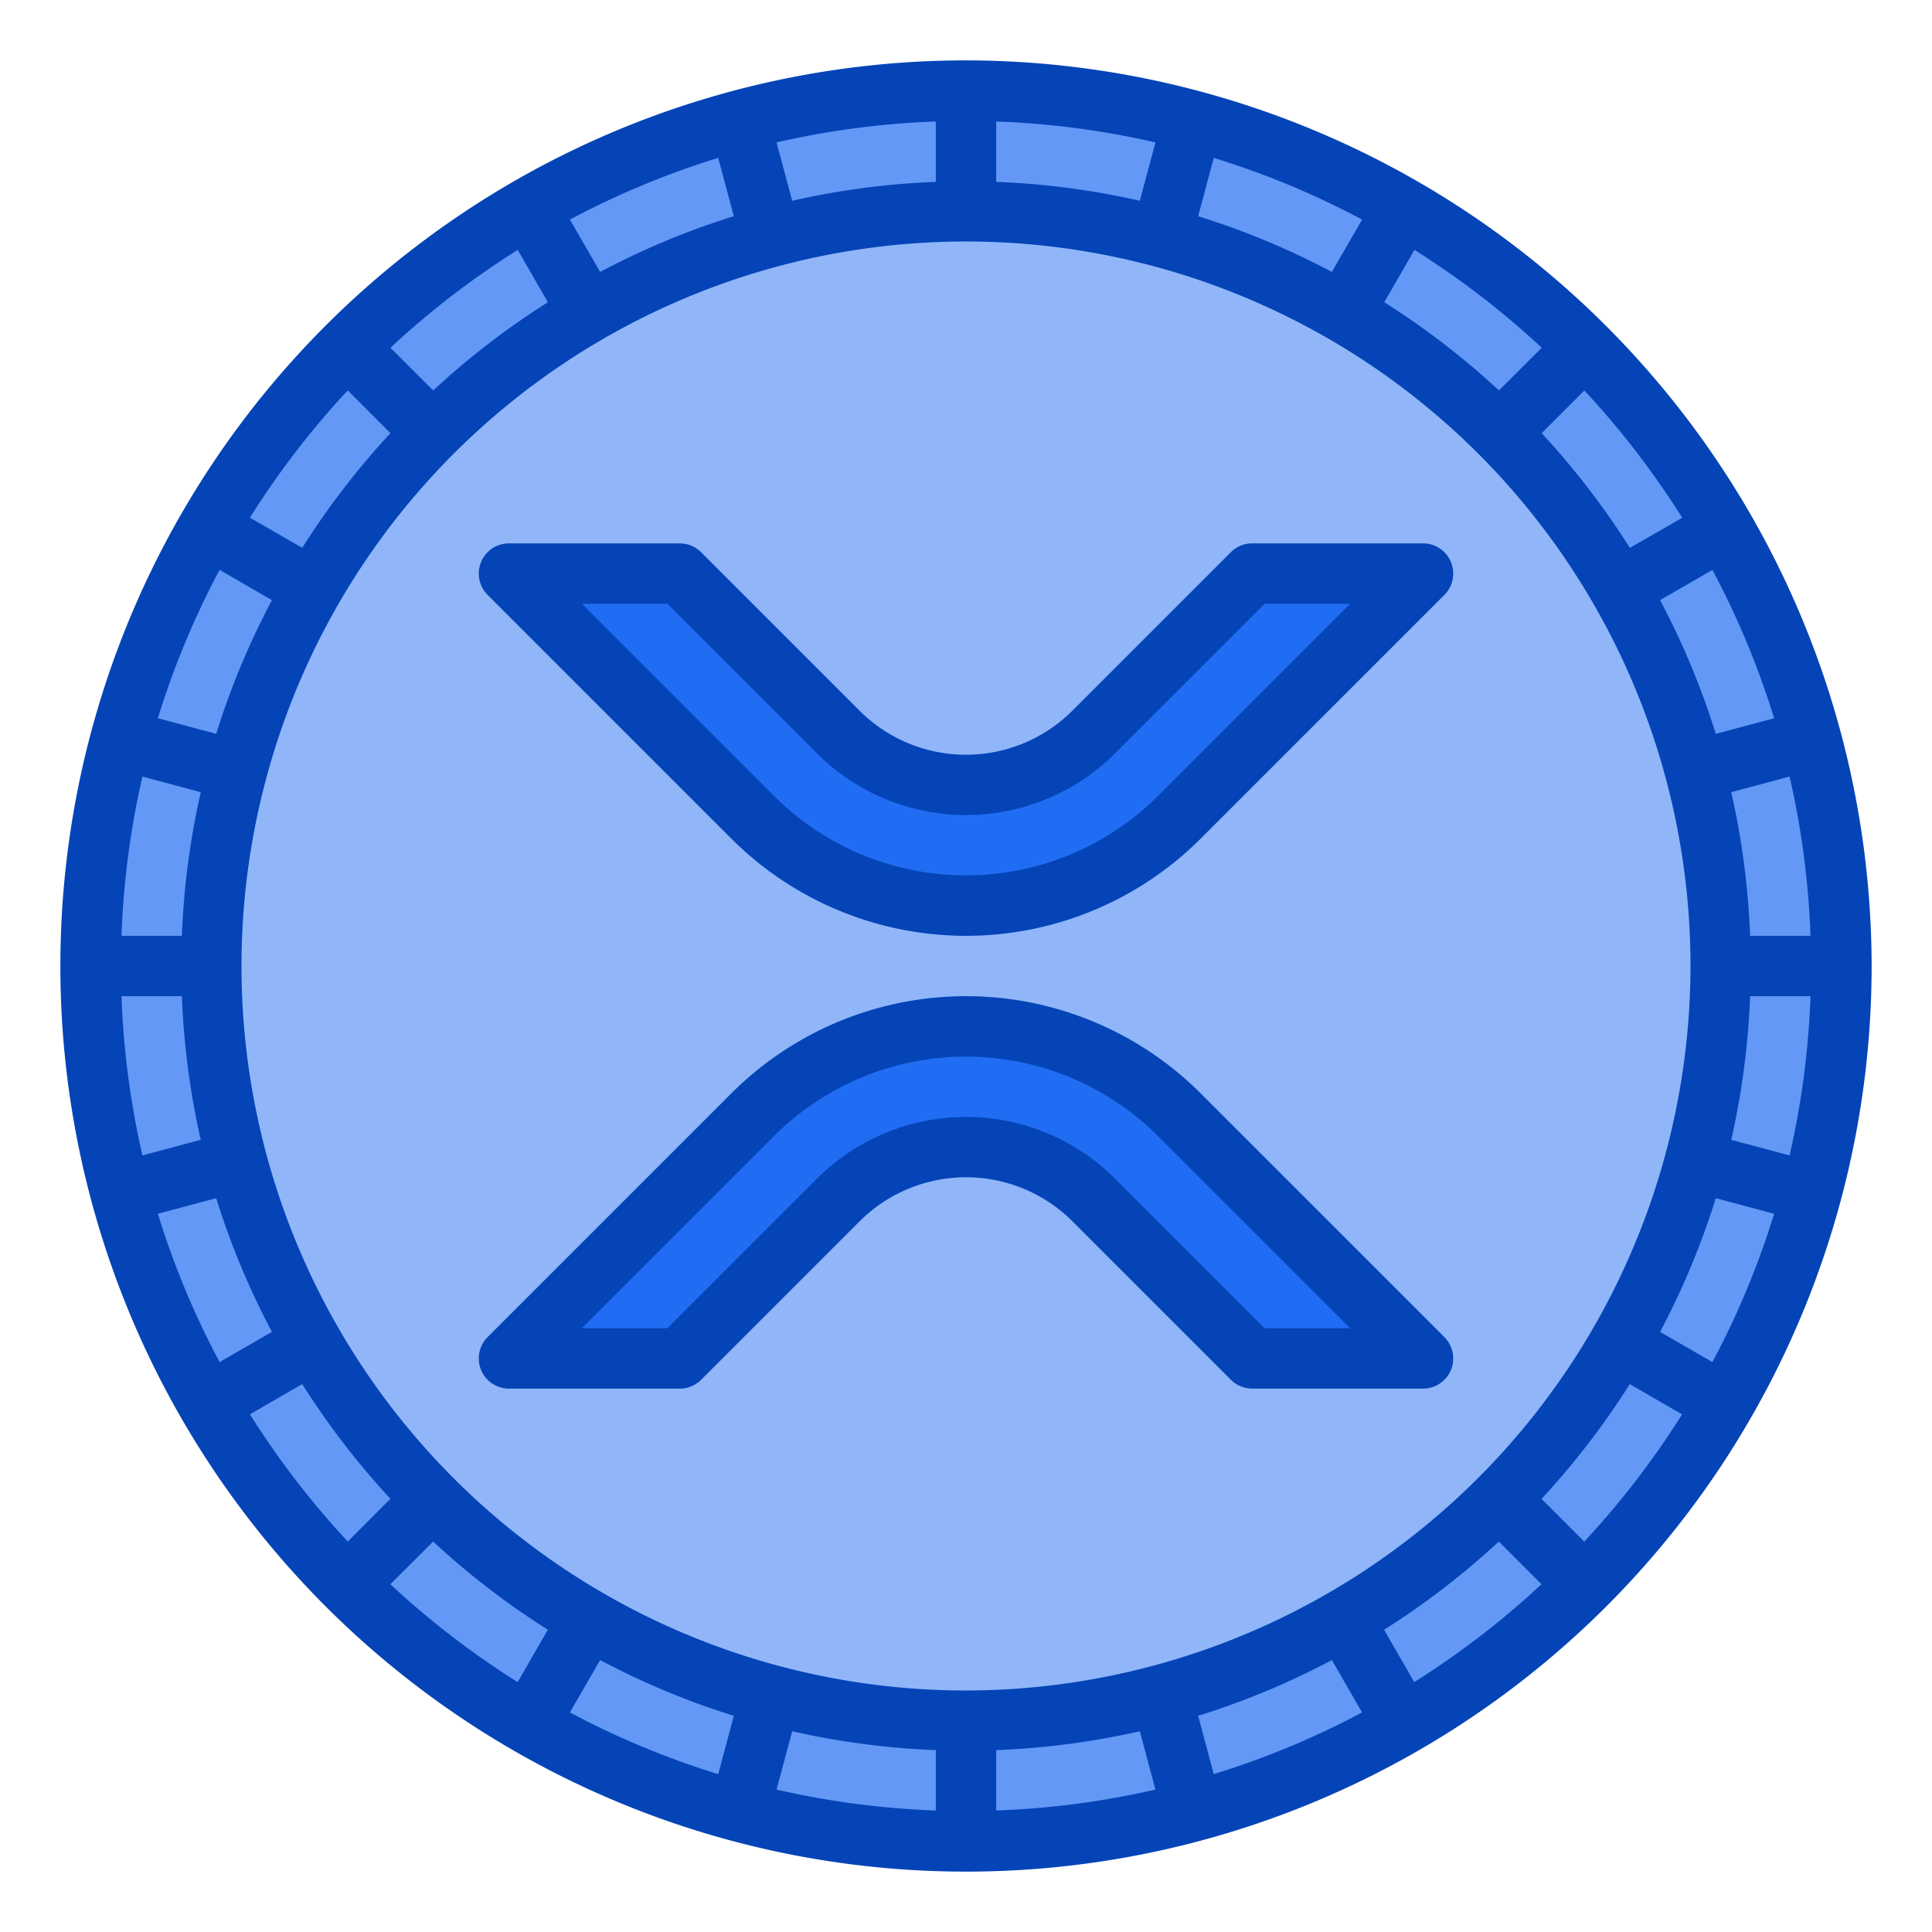
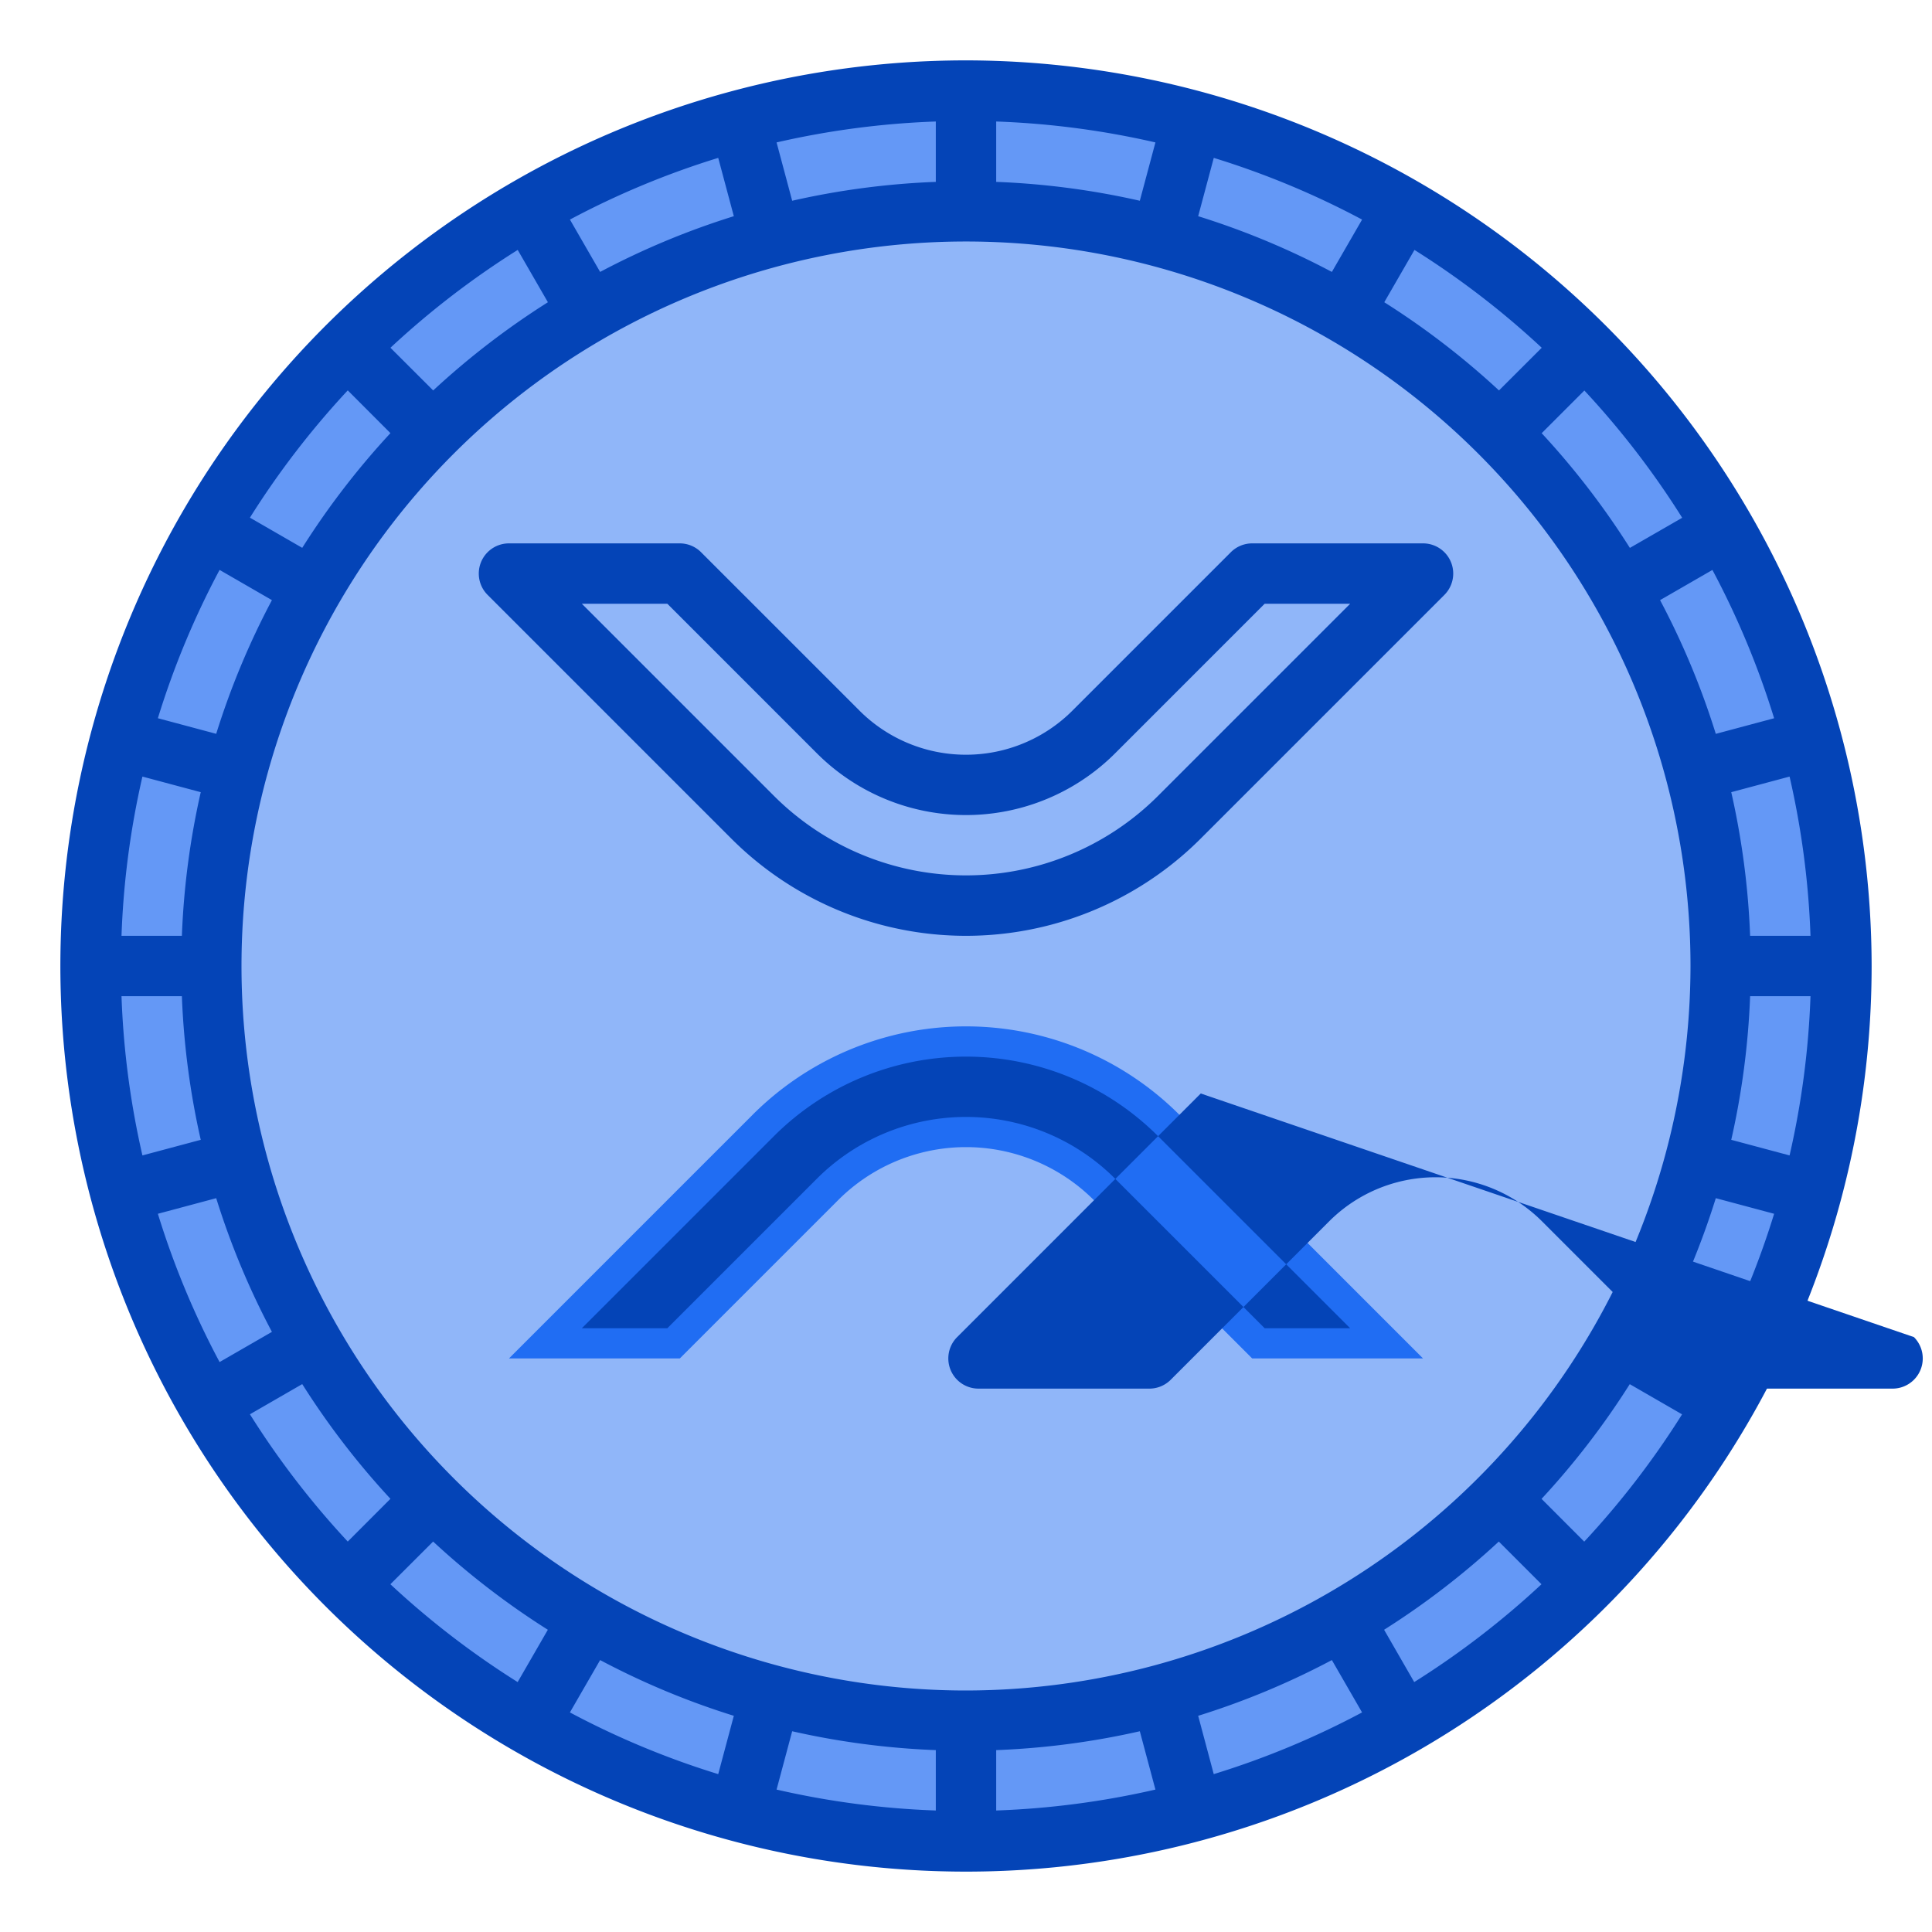
<svg xmlns="http://www.w3.org/2000/svg" version="1.1" width="512" height="512" x="0" y="0" viewBox="0 0 64 64" style="enable-background:new 0 0 512 512" xml:space="preserve" class="">
  <g>
    <circle cx="32" cy="32" fill="#6498f6" r="29" data-original="#6498f6" class="" />
    <circle cx="32" cy="32" fill="#90b6f9" r="25" data-original="#90b6f9" />
-     <path d="m47.14 19-8.07 8.07a9.995 9.995 0 0 1 -14.14 0l-8.07-8.07h5.66l5.24 5.24a5.987 5.987 0 0 0 8.48 0l5.24-5.24z" fill="#206df3" data-original="#206df3" />
    <path d="m47.14 45h-5.66l-5.24-5.24a5.987 5.987 0 0 0 -8.48 0l-5.24 5.24h-5.66l8.07-8.07a9.995 9.995 0 0 1 14.14 0z" fill="#206df3" data-original="#206df3" />
    <g fill="#0444b7">
      <path d="m32 2a30 30 0 1 0 30 30 30.034 30.034 0 0 0 -30-30zm0 54a24 24 0 1 1 24-24 24.028 24.028 0 0 1 -24 24zm22.992-36.12 1.734-1a27.819 27.819 0 0 1 2.044 4.913l-1.932.517a25.789 25.789 0 0 0 -1.846-4.43zm-1-1.73a26.1 26.1 0 0 0 -2.922-3.8l1.414-1.414a28.157 28.157 0 0 1 3.241 4.216zm-4.336-5.216a26.1 26.1 0 0 0 -3.8-2.922l1-1.733a28.157 28.157 0 0 1 4.216 3.241zm-5.536-3.926a25.789 25.789 0 0 0 -4.429-1.846l.517-1.932a27.819 27.819 0 0 1 4.913 2.044zm-6.362-2.358a25.975 25.975 0 0 0 -4.758-.625v-2a27.936 27.936 0 0 1 5.275.693zm-6.758-.625a25.975 25.975 0 0 0 -4.758.625l-.517-1.932a27.936 27.936 0 0 1 5.275-.693zm-6.691 1.137a25.789 25.789 0 0 0 -4.429 1.846l-1-1.734a27.819 27.819 0 0 1 4.912-2.044zm-6.159 2.85a26.1 26.1 0 0 0 -3.8 2.922l-1.416-1.414a28.157 28.157 0 0 1 4.216-3.241zm-5.216 4.336a26.1 26.1 0 0 0 -2.922 3.8l-1.733-1a28.157 28.157 0 0 1 3.241-4.216zm-3.926 5.532a25.789 25.789 0 0 0 -1.846 4.429l-1.932-.517a27.819 27.819 0 0 1 2.044-4.913zm-2.358 6.362a25.975 25.975 0 0 0 -.625 4.758h-2a27.936 27.936 0 0 1 .693-5.275zm-.625 6.758a25.975 25.975 0 0 0 .625 4.758l-1.932.517a27.936 27.936 0 0 1 -.693-5.275zm1.137 6.691a25.789 25.789 0 0 0 1.846 4.429l-1.734 1a27.819 27.819 0 0 1 -2.044-4.912zm2.85 6.159a26.1 26.1 0 0 0 2.922 3.8l-1.414 1.416a28.157 28.157 0 0 1 -3.241-4.216zm4.336 5.216a26.1 26.1 0 0 0 3.8 2.922l-1 1.733a28.157 28.157 0 0 1 -4.216-3.241zm5.532 3.926a25.789 25.789 0 0 0 4.429 1.846l-.517 1.932a27.819 27.819 0 0 1 -4.913-2.044zm6.362 2.358a25.975 25.975 0 0 0 4.758.625v2a27.936 27.936 0 0 1 -5.275-.693zm6.758.625a25.975 25.975 0 0 0 4.758-.625l.517 1.932a27.936 27.936 0 0 1 -5.275.693zm6.691-1.137a25.789 25.789 0 0 0 4.429-1.846l1 1.734a27.819 27.819 0 0 1 -4.913 2.044zm6.159-2.85a26.1 26.1 0 0 0 3.8-2.922l1.414 1.414a28.157 28.157 0 0 1 -4.216 3.241zm5.216-4.336a26.1 26.1 0 0 0 2.922-3.8l1.733 1a28.157 28.157 0 0 1 -3.241 4.216zm3.926-5.532a25.789 25.789 0 0 0 1.846-4.429l1.932.517a27.819 27.819 0 0 1 -2.044 4.913zm2.358-6.362a25.975 25.975 0 0 0 .625-4.758h2a27.936 27.936 0 0 1 -.693 5.275zm.625-6.758a25.975 25.975 0 0 0 -.625-4.758l1.932-.517a27.936 27.936 0 0 1 .693 5.275z" fill="#0444b7" data-original="#0444b7" class="" />
      <path d="m47.14 18h-5.66a1 1 0 0 0 -.707.293l-5.243 5.243a4.988 4.988 0 0 1 -7.063 0l-5.24-5.24a1 1 0 0 0 -.707-.296h-5.66a1 1 0 0 0 -.707 1.707l8.07 8.07a10.994 10.994 0 0 0 15.554 0l8.07-8.07a1 1 0 0 0 -.707-1.707zm-8.777 8.363a9 9 0 0 1 -12.726 0l-6.363-6.363h2.832l4.944 4.944a6.987 6.987 0 0 0 9.9 0l4.944-4.944h2.832z" fill="#0444b7" data-original="#0444b7" class="" />
-       <path d="m39.777 36.223a10.994 10.994 0 0 0 -15.554 0l-8.07 8.07a1 1 0 0 0 .707 1.707h5.66a1 1 0 0 0 .707-.293l5.243-5.243a4.988 4.988 0 0 1 7.063 0l5.24 5.24a1 1 0 0 0 .707.296h5.66a1 1 0 0 0 .707-1.707zm2.117 7.777-4.944-4.944a6.987 6.987 0 0 0 -9.9 0l-4.944 4.944h-2.832l6.363-6.363a9 9 0 0 1 12.726 0l6.363 6.363z" fill="#0444b7" data-original="#0444b7" class="" />
+       <path d="m39.777 36.223l-8.07 8.07a1 1 0 0 0 .707 1.707h5.66a1 1 0 0 0 .707-.293l5.243-5.243a4.988 4.988 0 0 1 7.063 0l5.24 5.24a1 1 0 0 0 .707.296h5.66a1 1 0 0 0 .707-1.707zm2.117 7.777-4.944-4.944a6.987 6.987 0 0 0 -9.9 0l-4.944 4.944h-2.832l6.363-6.363a9 9 0 0 1 12.726 0l6.363 6.363z" fill="#0444b7" data-original="#0444b7" class="" />
    </g>
  </g>
</svg>